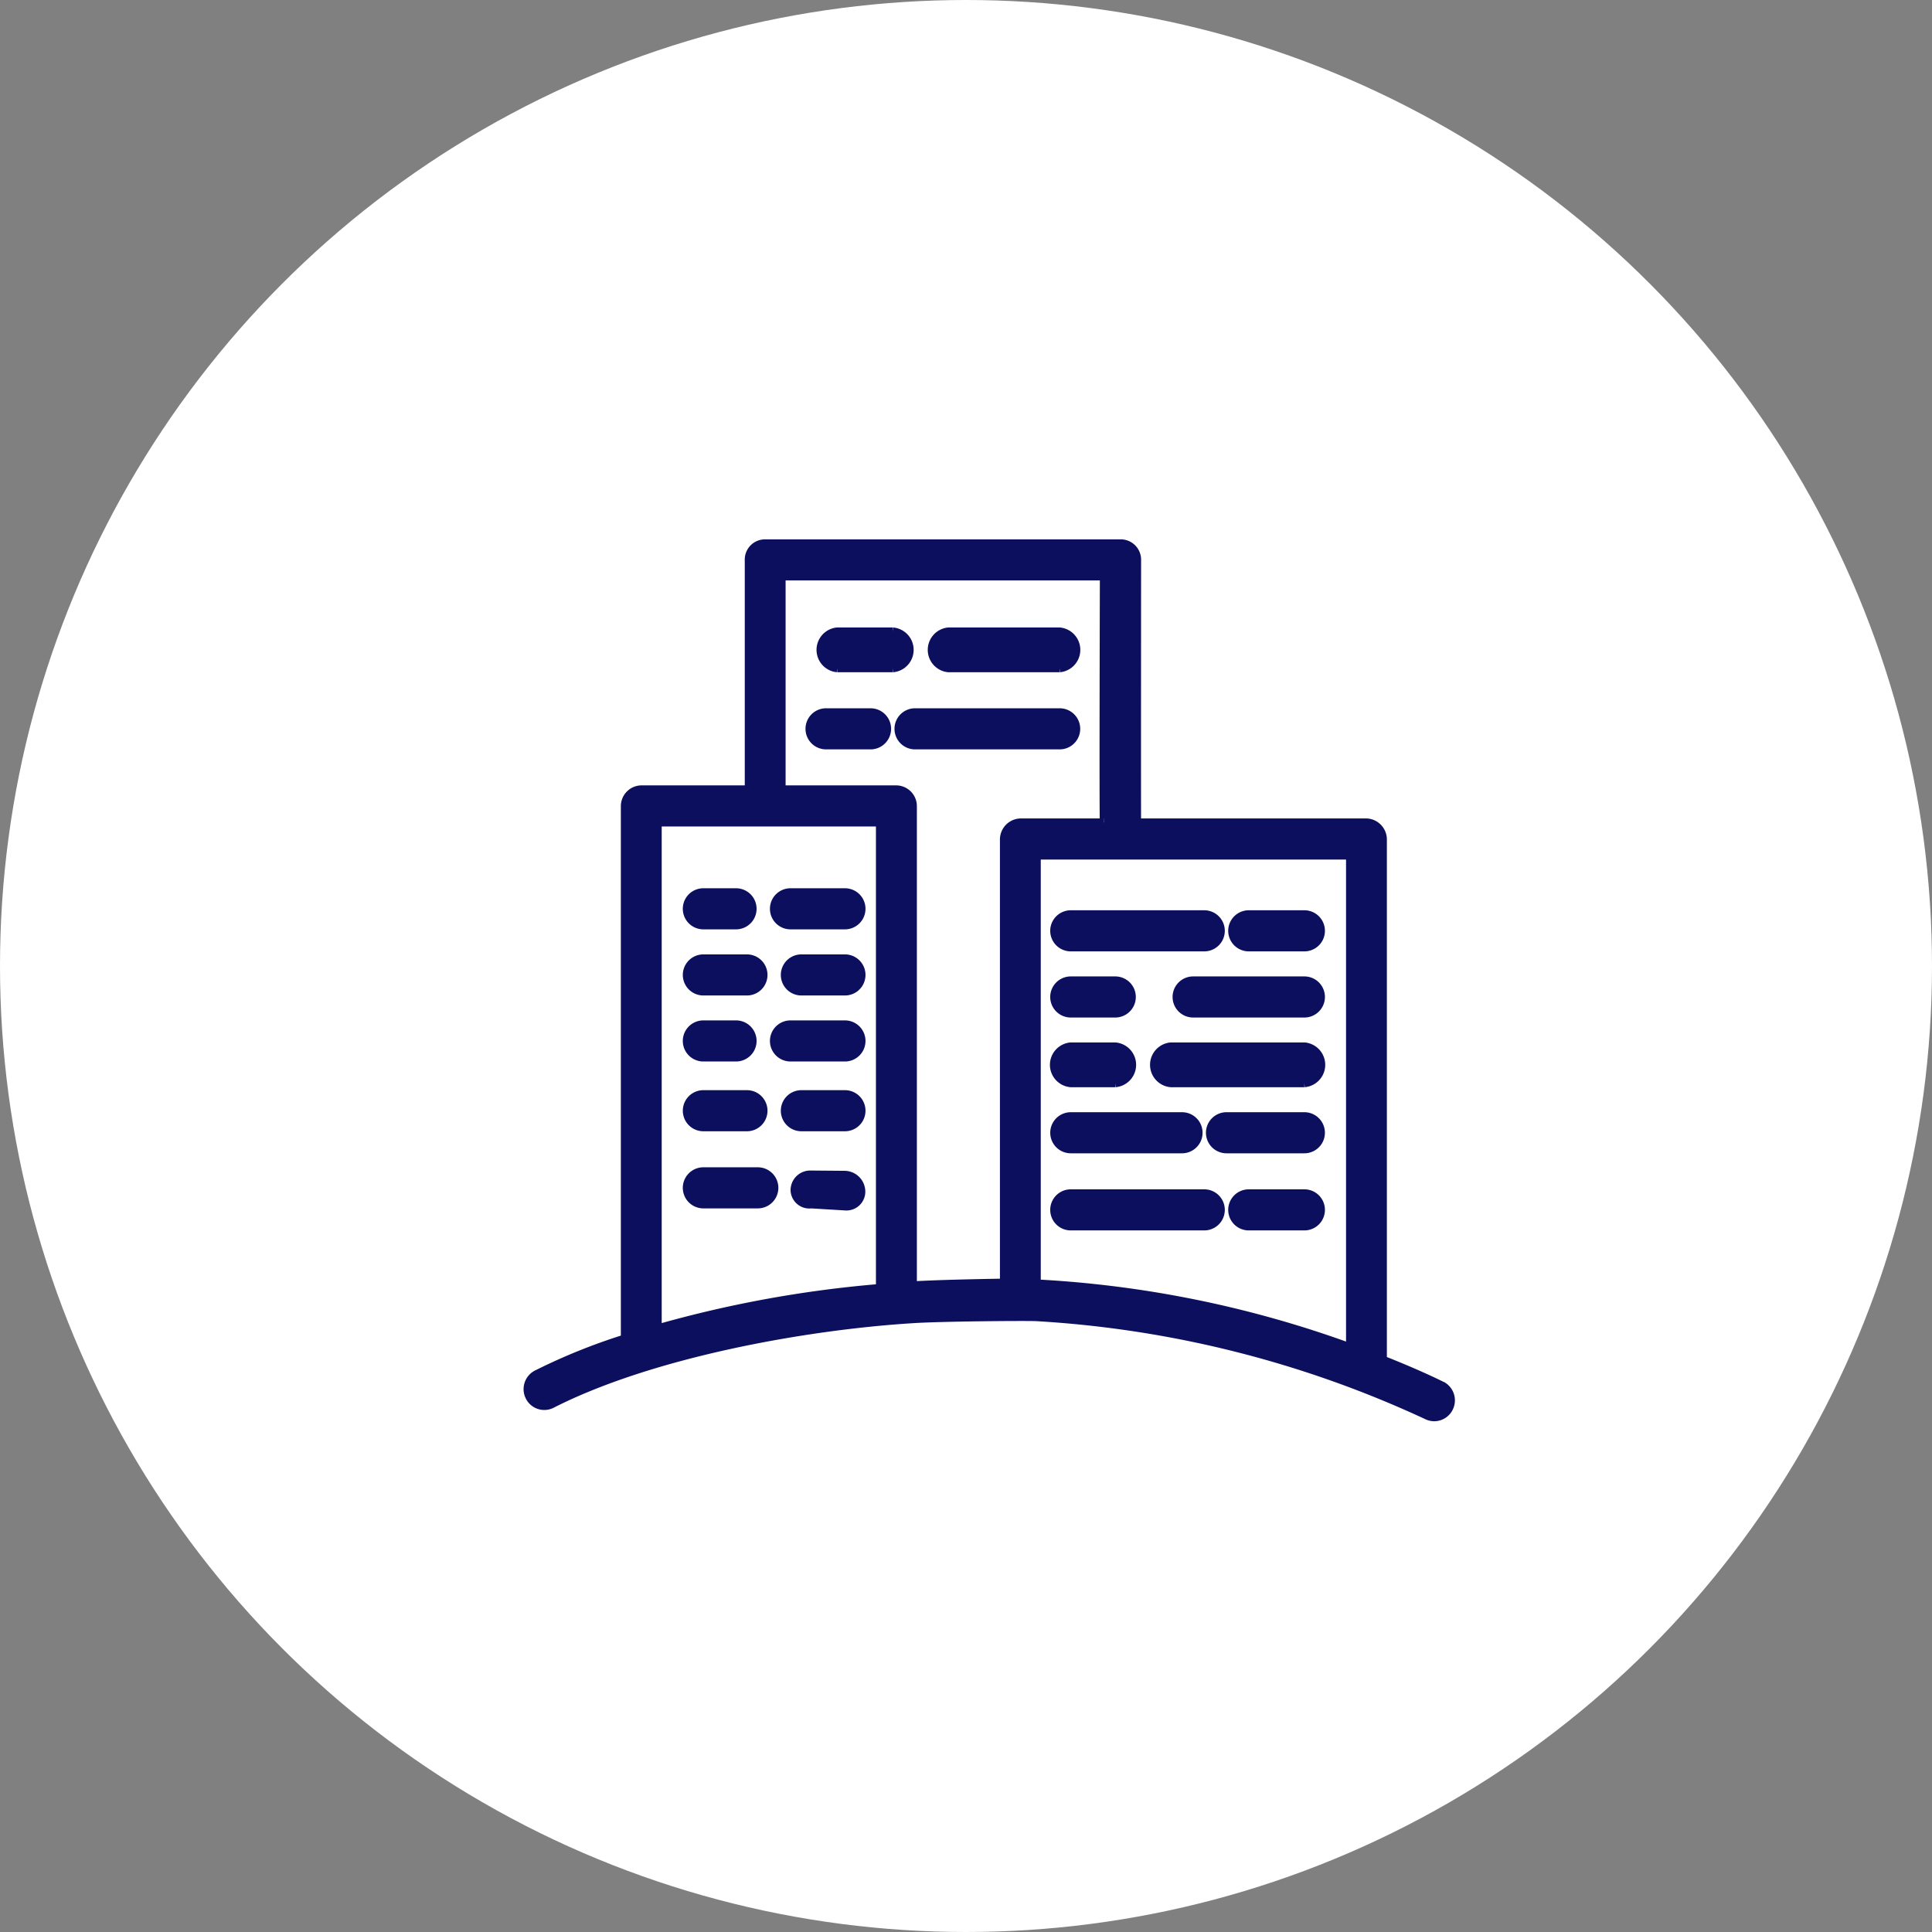
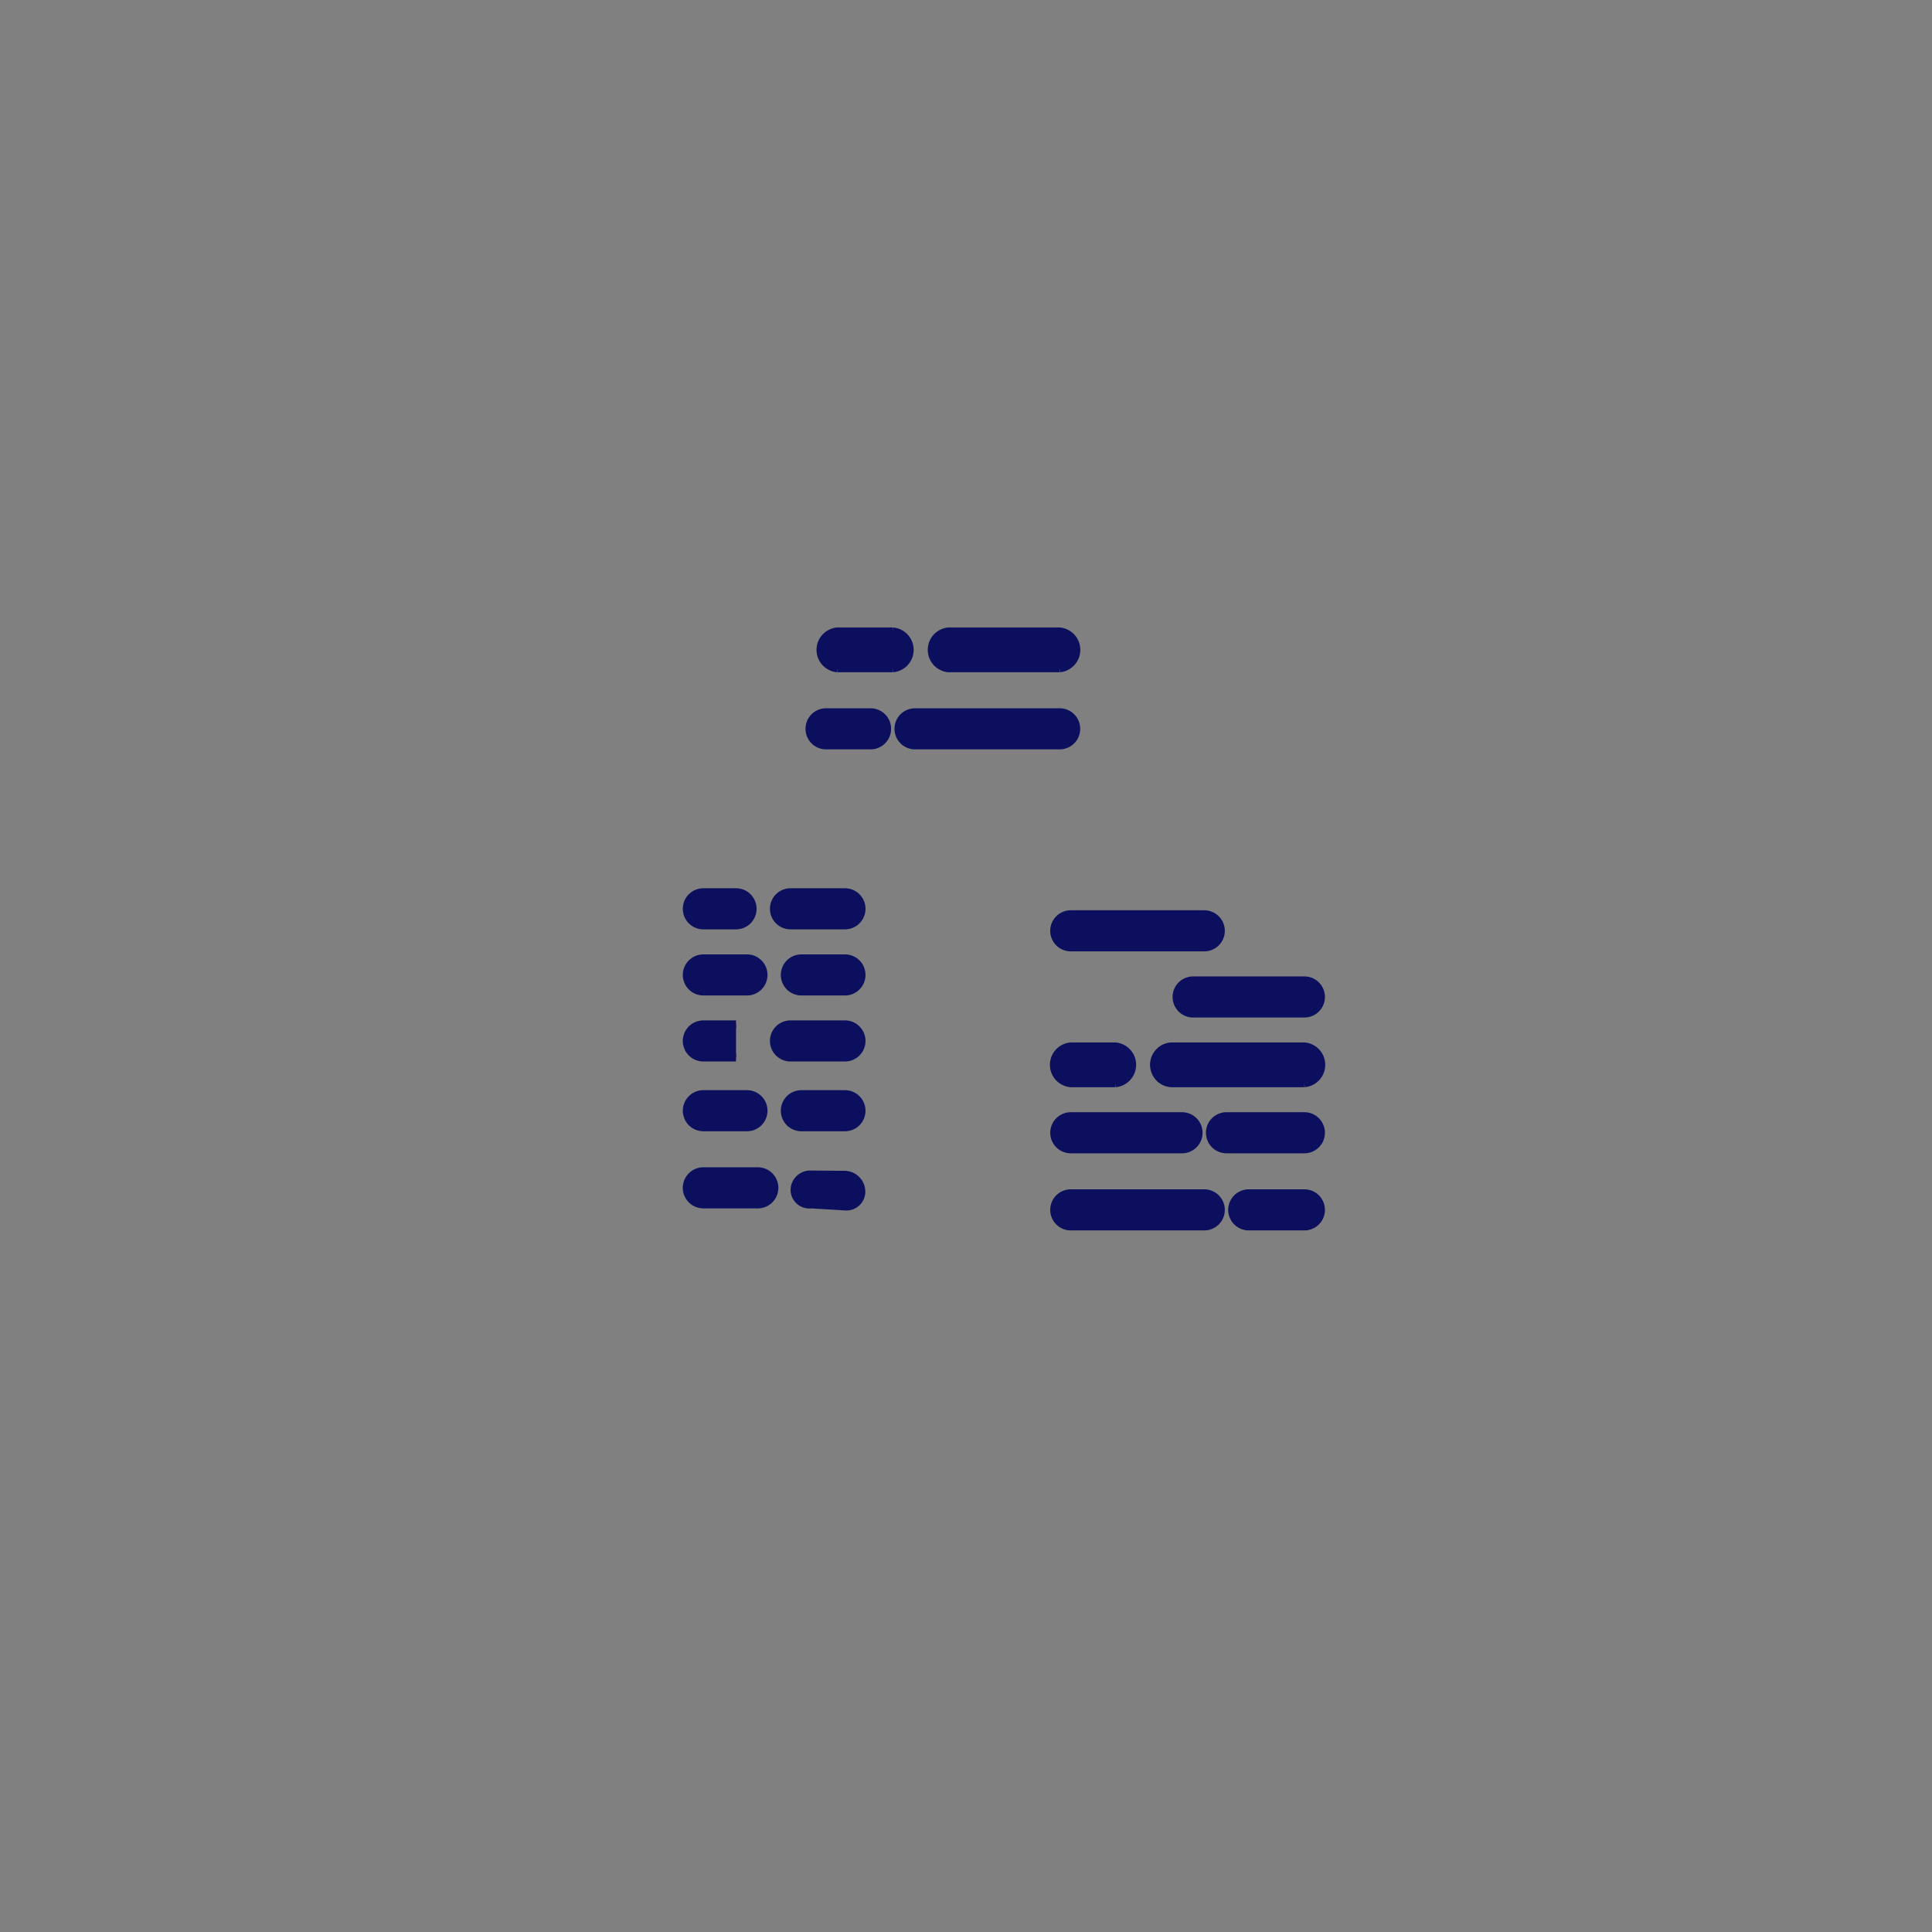
<svg xmlns="http://www.w3.org/2000/svg" width="96" height="96" viewBox="0 0 96 96">
  <rect x="0" y="0" width="96" height="96" fill="#808080" stroke="none" />
  <g id="icon01" transform="translate(-81 -28)">
-     <circle id="楕円形_17" data-name="楕円形 17" cx="48" cy="48" r="48" transform="translate(81 28)" fill="#fff" />
    <g id="icon01-2" data-name="icon01" transform="translate(107.215 55)">
      <g id="グループ_15612" data-name="グループ 15612">
-         <path id="パス_455732" data-name="パス 455732" d="M40.869,39.946A53.787,53.787,0,0,0,25.3,36.775V15.51H40.869ZM24.5,13.868a.849.849,0,0,0-.829.867v22c-.058,0-3.147.047-4.527.135V13.061a.832.832,0,0,0-.829-.836H12.621V1.642H28.637s-.036,12.225,0,12.225ZM17.51,37A57.8,57.8,0,0,0,6.465,39.008V13.868H17.51Zm27.909,4.841c-.13-.066-1.181-.588-2.921-1.275V14.734a.849.849,0,0,0-.829-.867H30.285c-.009.046,0-13.034,0-13.034A.811.811,0,0,0,29.479,0H11.792a.807.807,0,0,0-.8.834V12.225H5.664a.832.832,0,0,0-.829.836V39.512a29.509,29.509,0,0,0-4.4,1.779A.838.838,0,0,0,.1,42.42a.825.825,0,0,0,1.121.343c4.867-2.472,12.4-3.869,17.921-4.215,1.38-.091,5.619-.126,6.157-.1a53.334,53.334,0,0,1,19.38,4.883.823.823,0,0,0,1.112-.374.838.838,0,0,0-.369-1.12" transform="translate(0)" fill="#0b0f5e" stroke="#0b0f5e" stroke-width="0.4" />
        <path id="パス_455733" data-name="パス 455733" d="M255.45,77.023h-2.764a.917.917,0,0,1,0-1.825h2.764a.916.916,0,0,1,0,1.825" transform="translate(-237.302 -70.819)" fill="#0b0f5e" stroke="#0b0f5e" stroke-width="0.4" />
        <path id="パス_455734" data-name="パス 455734" d="M245.33,145.771h-2.211a.821.821,0,1,1,0-1.642h2.211a.821.821,0,1,1,0,1.642" transform="translate(-228.288 -135.735)" fill="#0b0f5e" stroke="#0b0f5e" stroke-width="0.4" />
-         <path id="パス_455735" data-name="パス 455735" d="M609.325,318.1h-2.764a.821.821,0,1,1,0-1.642h2.764a.821.821,0,1,1,0,1.642" transform="translate(-570.726 -298.027)" fill="#0b0f5e" stroke="#0b0f5e" stroke-width="0.4" />
        <path id="パス_455736" data-name="パス 455736" d="M564.265,374.5h-5.528a.821.821,0,1,1,0-1.642h5.528a.821.821,0,1,1,0,1.642" transform="translate(-525.666 -351.14)" fill="#0b0f5e" stroke="#0b0f5e" stroke-width="0.4" />
        <path id="パス_455737" data-name="パス 455737" d="M546.243,431.077H539.61a.916.916,0,0,1,0-1.825h6.633a.916.916,0,0,1,0,1.825" transform="translate(-507.644 -404.254)" fill="#0b0f5e" stroke="#0b0f5e" stroke-width="0.4" />
        <path id="パス_455738" data-name="パス 455738" d="M591.3,490.425h-3.869a.821.821,0,1,1,0-1.642H591.3a.821.821,0,1,1,0,1.642" transform="translate(-552.702 -460.318)" fill="#0b0f5e" stroke="#0b0f5e" stroke-width="0.4" />
        <path id="パス_455739" data-name="パス 455739" d="M609.325,556.223h-2.764a.821.821,0,1,1,0-1.642h2.764a.821.821,0,1,1,0,1.642" transform="translate(-570.726 -522.284)" fill="#0b0f5e" stroke="#0b0f5e" stroke-width="0.4" />
        <path id="パス_455740" data-name="パス 455740" d="M217.115,299.3h-2.706a.821.821,0,0,1,0-1.642h2.706a.821.821,0,0,1,0,1.642" transform="translate(-201.345 -280.321)" fill="#0b0f5e" stroke="#0b0f5e" stroke-width="0.4" />
        <path id="パス_455741" data-name="パス 455741" d="M226.136,355.7h-2.165a.821.821,0,0,1,0-1.642h2.165a.821.821,0,0,1,0,1.642" transform="translate(-210.366 -333.435)" fill="#0b0f5e" stroke="#0b0f5e" stroke-width="0.4" />
        <path id="パス_455742" data-name="パス 455742" d="M217.115,412.094h-2.706a.821.821,0,0,1,0-1.642h2.706a.821.821,0,0,1,0,1.642" transform="translate(-201.345 -386.549)" fill="#0b0f5e" stroke="#0b0f5e" stroke-width="0.4" />
        <path id="パス_455743" data-name="パス 455743" d="M226.136,471.626h-2.165a.821.821,0,0,1,0-1.642h2.165a.821.821,0,0,1,0,1.642" transform="translate(-210.366 -442.614)" fill="#0b0f5e" stroke="#0b0f5e" stroke-width="0.4" />
        <path id="パス_455744" data-name="パス 455744" d="M230.41,540.005a.733.733,0,0,1-.829-.7.78.78,0,0,1,.82-.781l1.656.014a.839.839,0,0,1,.838.842.738.738,0,0,1-.82.726l-1.656-.1Z" transform="translate(-216.313 -507.161)" fill="#0b0f5e" stroke="#0b0f5e" stroke-width="0.4" />
        <path id="パス_455745" data-name="パス 455745" d="M460.164,318.1h-6.633a.821.821,0,1,1,0-1.642h6.633a.821.821,0,1,1,0,1.642" transform="translate(-426.54 -298.027)" fill="#0b0f5e" stroke="#0b0f5e" stroke-width="0.4" />
-         <path id="パス_455746" data-name="パス 455746" d="M455.742,374.5h-2.211a.821.821,0,1,1,0-1.642h2.211a.821.821,0,1,1,0,1.642" transform="translate(-426.54 -351.14)" fill="#0b0f5e" stroke="#0b0f5e" stroke-width="0.4" />
        <path id="パス_455747" data-name="パス 455747" d="M455.742,431.077h-2.211a.916.916,0,0,1,0-1.825h2.211a.916.916,0,0,1,0,1.825" transform="translate(-426.54 -404.254)" fill="#0b0f5e" stroke="#0b0f5e" stroke-width="0.4" />
        <path id="パス_455748" data-name="パス 455748" d="M459.059,490.425h-5.527a.821.821,0,1,1,0-1.642h5.527a.821.821,0,1,1,0,1.642" transform="translate(-426.54 -460.318)" fill="#0b0f5e" stroke="#0b0f5e" stroke-width="0.4" />
        <path id="パス_455749" data-name="パス 455749" d="M460.164,556.223h-6.633a.821.821,0,1,1,0-1.642h6.633a.821.821,0,1,1,0,1.642" transform="translate(-426.54 -522.284)" fill="#0b0f5e" stroke="#0b0f5e" stroke-width="0.4" />
        <path id="パス_455750" data-name="パス 455750" d="M139.518,299.3h-1.624a.821.821,0,0,1,0-1.642h1.624a.821.821,0,0,1,0,1.642" transform="translate(-129.16 -280.321)" fill="#0b0f5e" stroke="#0b0f5e" stroke-width="0.4" />
        <path id="パス_455751" data-name="パス 455751" d="M140.06,355.7h-2.165a.821.821,0,0,1,0-1.642h2.165a.821.821,0,0,1,0,1.642" transform="translate(-129.16 -333.435)" fill="#0b0f5e" stroke="#0b0f5e" stroke-width="0.4" />
-         <path id="パス_455752" data-name="パス 455752" d="M139.518,412.094h-1.624a.821.821,0,0,1,0-1.642h1.624a.821.821,0,0,1,0,1.642" transform="translate(-129.16 -386.549)" fill="#0b0f5e" stroke="#0b0f5e" stroke-width="0.4" />
+         <path id="パス_455752" data-name="パス 455752" d="M139.518,412.094h-1.624a.821.821,0,0,1,0-1.642h1.624" transform="translate(-129.16 -386.549)" fill="#0b0f5e" stroke="#0b0f5e" stroke-width="0.4" />
        <path id="パス_455753" data-name="パス 455753" d="M140.06,471.626h-2.165a.821.821,0,0,1,0-1.642h2.165a.821.821,0,0,1,0,1.642" transform="translate(-129.16 -442.614)" fill="#0b0f5e" stroke="#0b0f5e" stroke-width="0.4" />
        <path id="パス_455754" data-name="パス 455754" d="M140.6,537.423h-2.706a.821.821,0,0,1,0-1.642H140.6a.821.821,0,0,1,0,1.642" transform="translate(-129.16 -504.579)" fill="#0b0f5e" stroke="#0b0f5e" stroke-width="0.4" />
        <path id="パス_455755" data-name="パス 455755" d="M353.852,77.023h-5.528a.917.917,0,0,1,0-1.825h5.528a.917.917,0,0,1,0,1.825" transform="translate(-327.413 -70.819)" fill="#0b0f5e" stroke="#0b0f5e" stroke-width="0.4" />
        <path id="パス_455756" data-name="パス 455756" d="M326.819,145.771h-7.186a.821.821,0,1,1,0-1.642h7.186a.821.821,0,1,1,0,1.642" transform="translate(-300.38 -135.735)" fill="#0b0f5e" stroke="#0b0f5e" stroke-width="0.4" />
      </g>
    </g>
  </g>
</svg>